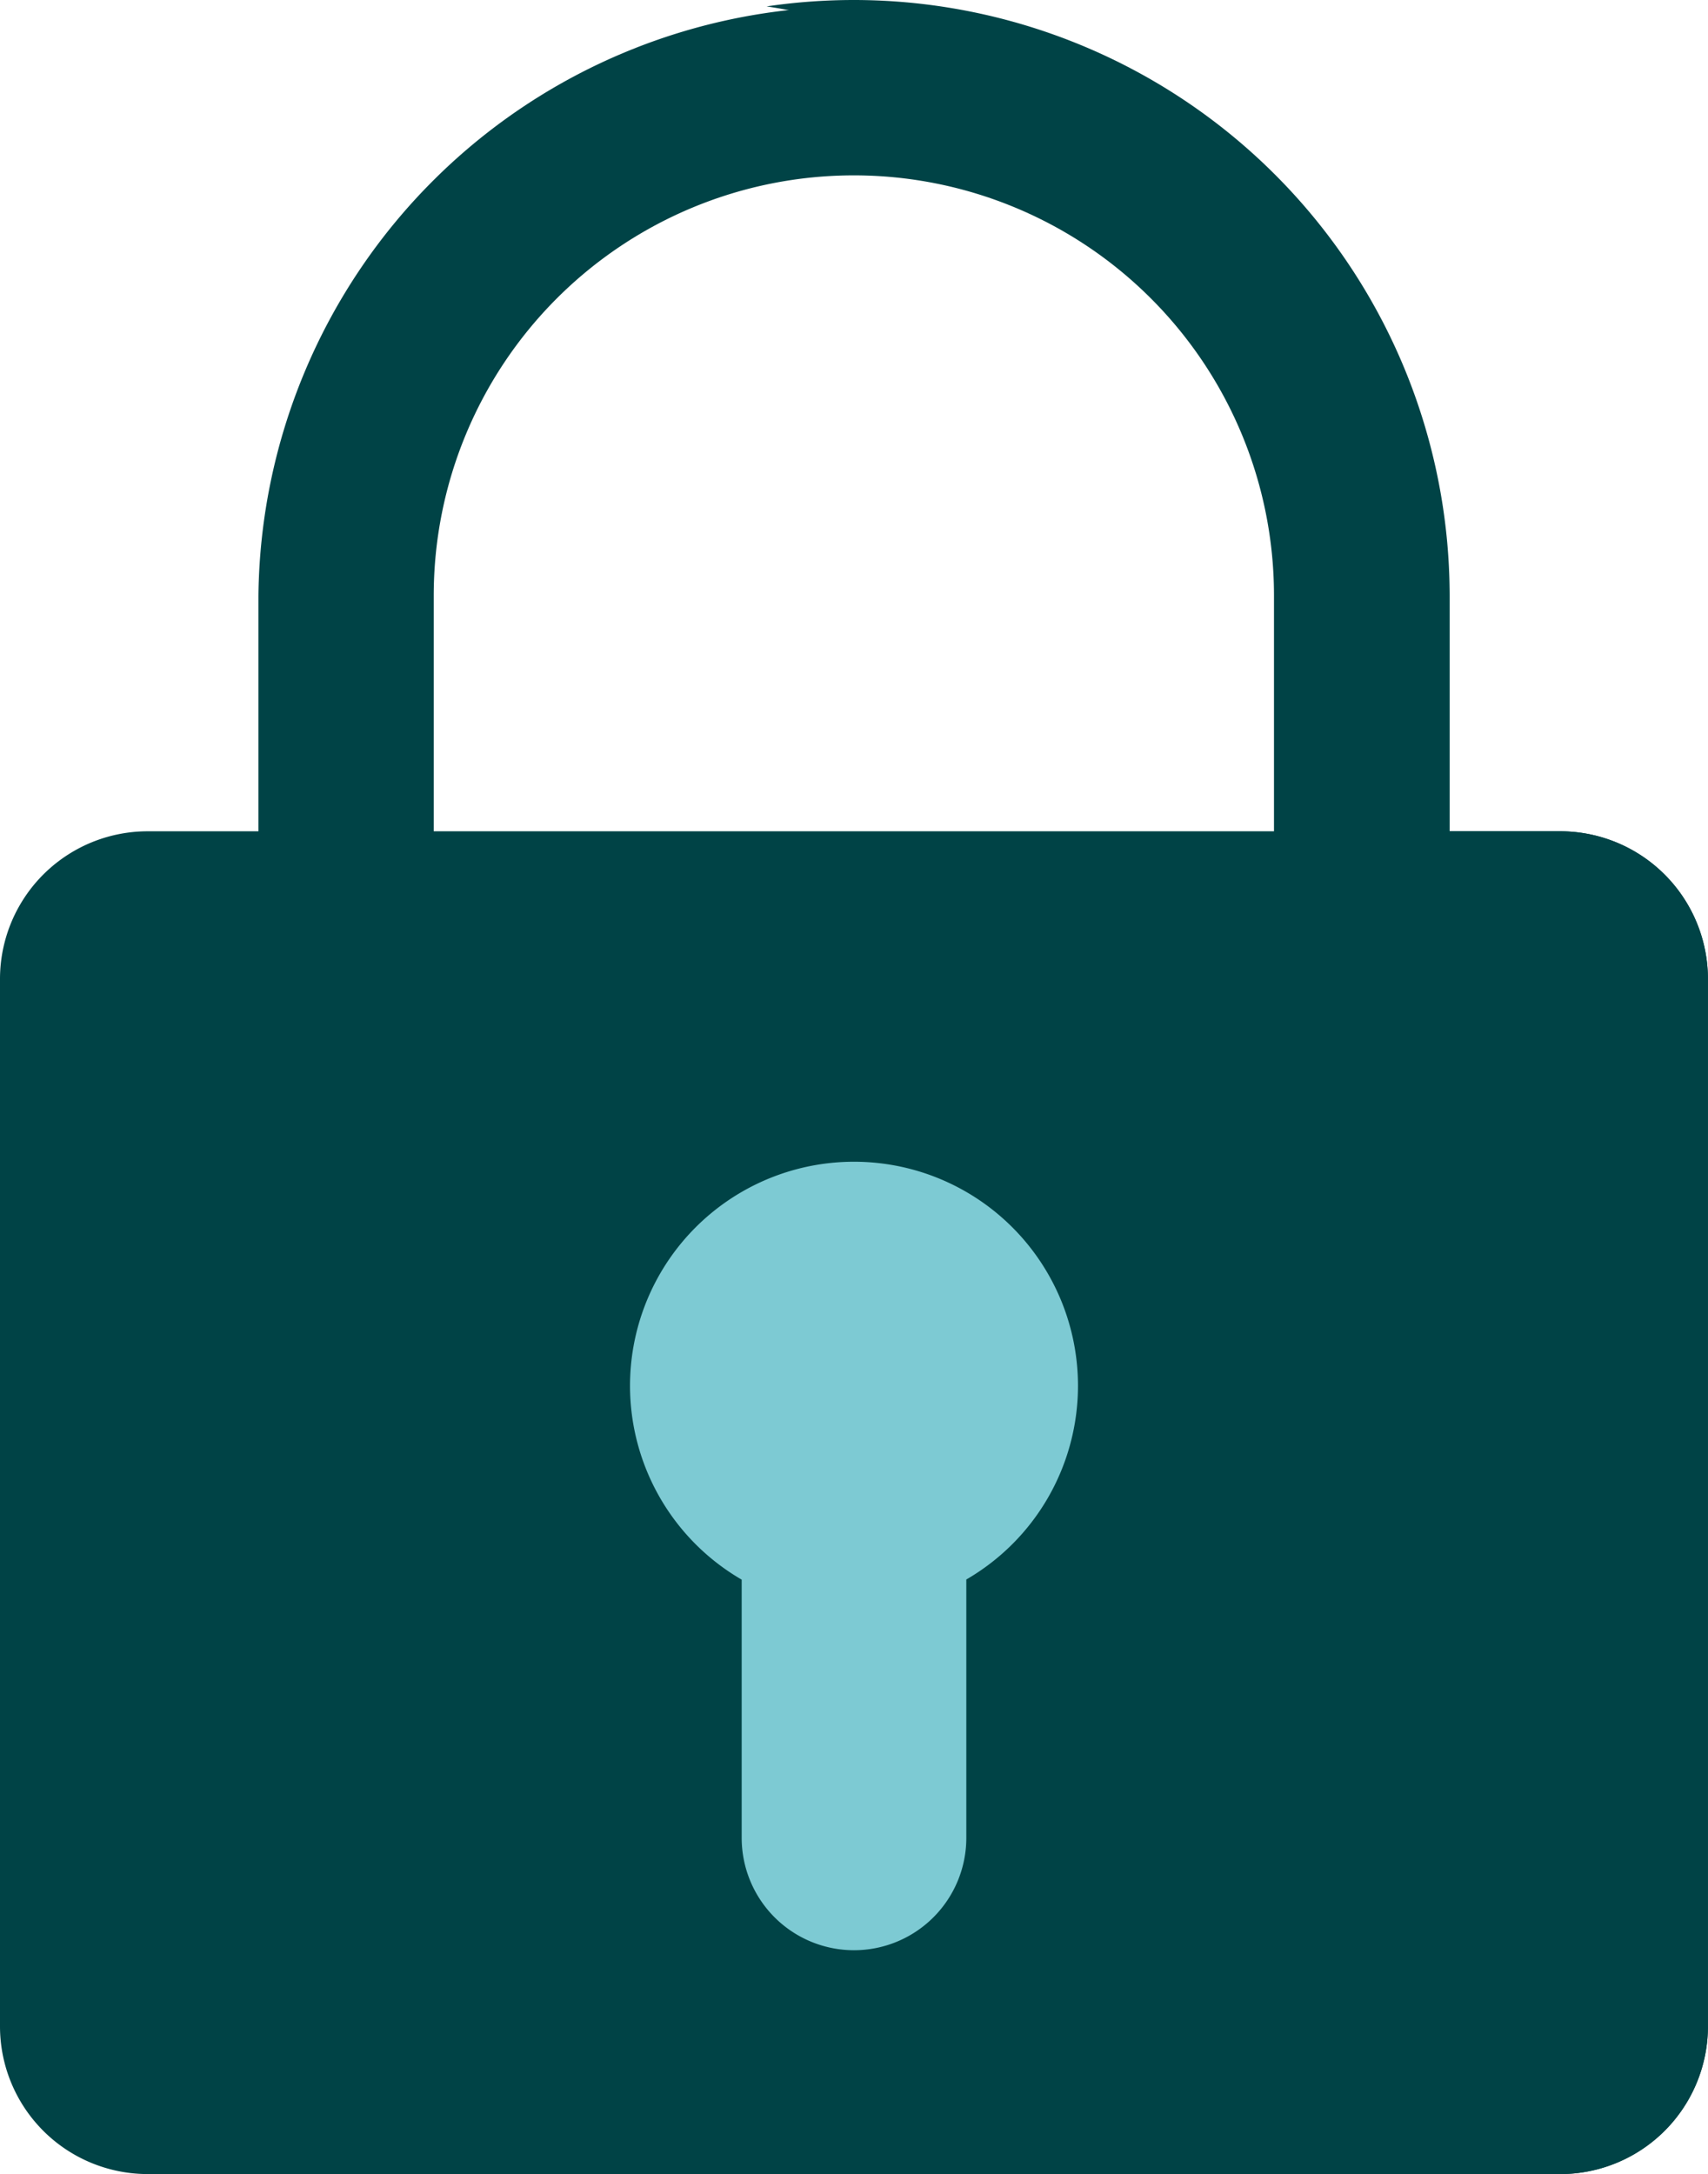
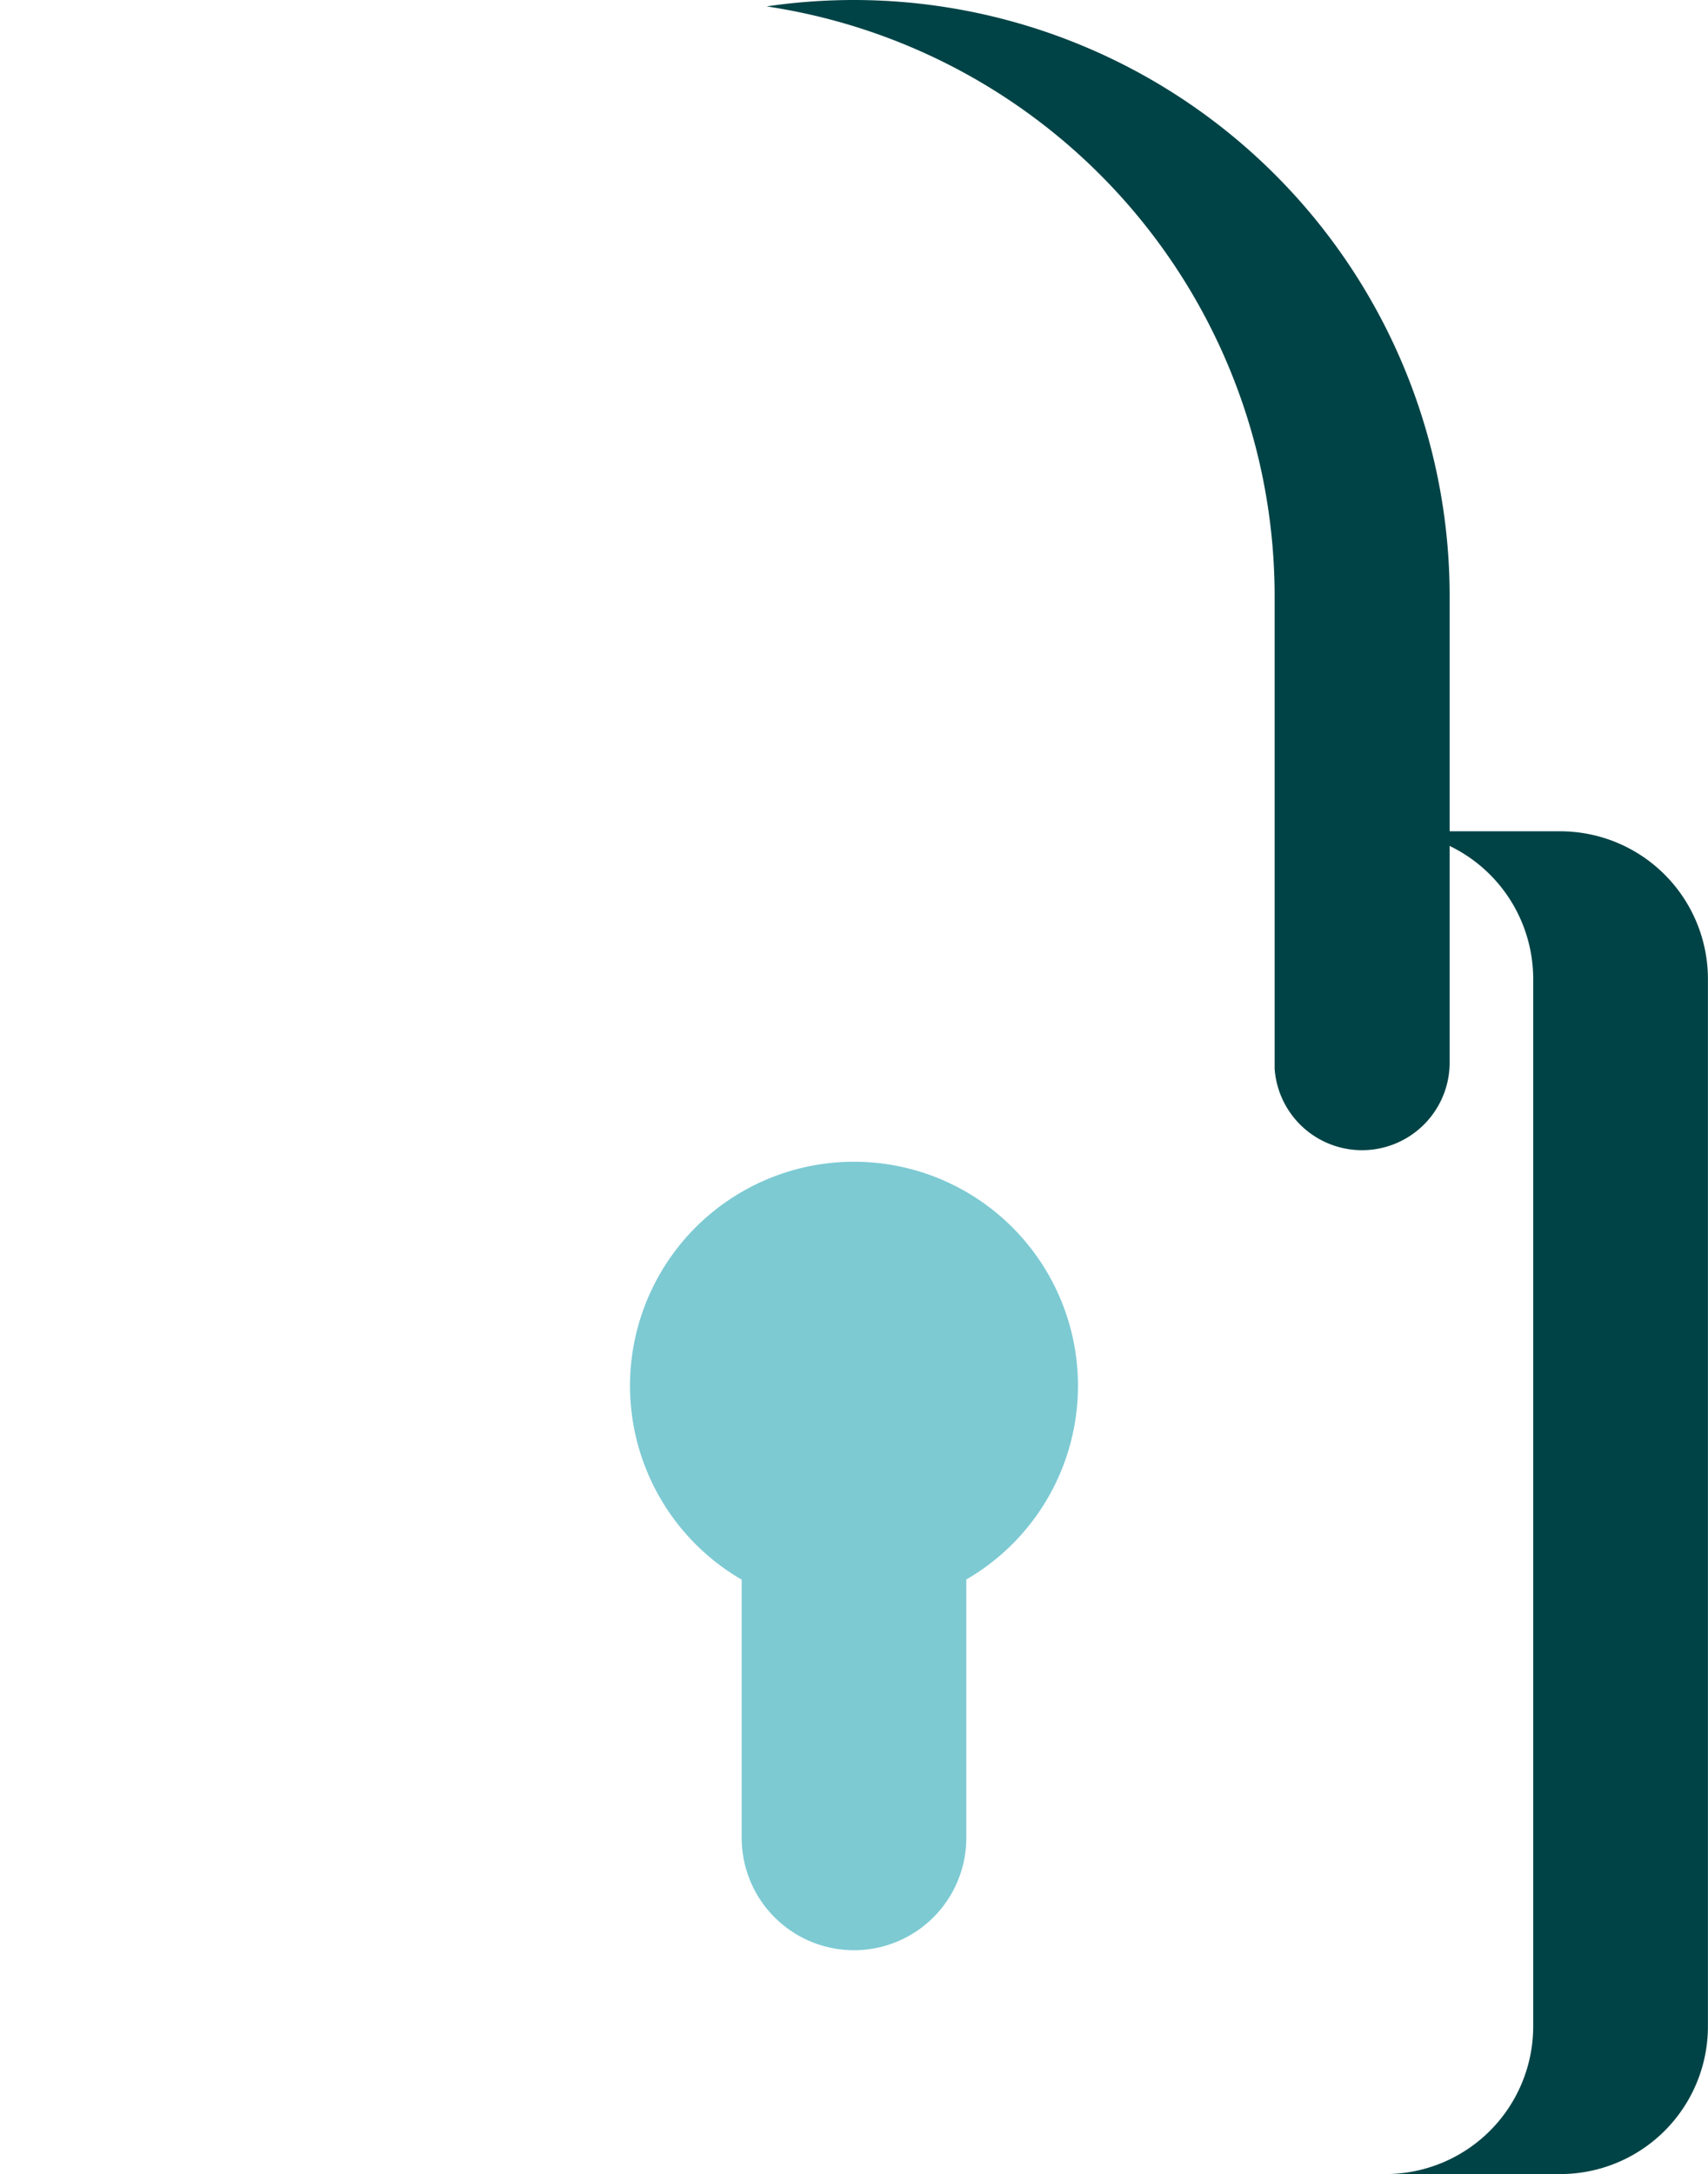
<svg xmlns="http://www.w3.org/2000/svg" id="_x33_3_padlock" width="23.998" height="30.536" viewBox="0 0 23.998 30.536">
  <g id="Groupe_39485" data-name="Groupe 39485" transform="translate(3.633)">
-     <path id="Tracé_134079" data-name="Tracé 134079" d="M131.233,16.17A1.231,1.231,0,0,1,130,14.938V8.366a5.9,5.9,0,0,0-11.806,0v6.573a1.231,1.231,0,0,1-2.463,0V8.366a8.366,8.366,0,0,1,16.731,0v6.573a1.231,1.231,0,0,1-1.231,1.231Z" transform="translate(-115.733)" fill="#004346" />
-   </g>
+     </g>
  <path id="Tracé_134080" data-name="Tracé 134080" d="M236.643,0a8.4,8.4,0,0,0-1.228.09,8.378,8.378,0,0,1,7.138,8.275v6.573c0,.024,0,.047,0,.071a1.231,1.231,0,0,0,2.459-.071V8.366A8.375,8.375,0,0,0,236.643,0Z" transform="translate(-224.644)" fill="#004346" />
-   <path id="Tracé_134081" data-name="Tracé 134081" d="M76.739,214.626H56.892a2.075,2.075,0,0,1-2.075-2.075v-14.71a2.075,2.075,0,0,1,2.075-2.075H76.739a2.075,2.075,0,0,1,2.075,2.075v14.71A2.075,2.075,0,0,1,76.739,214.626Z" transform="translate(-54.817 -184.09)" fill="#004346" />
  <path id="Tracé_134082" data-name="Tracé 134082" d="M209.527,276.751a3.147,3.147,0,1,0-4.725,2.722V283.1a1.578,1.578,0,0,0,3.156,0v-3.629A3.145,3.145,0,0,0,209.527,276.751Z" transform="translate(-194.381 -257.286)" fill="#7dcad3" />
  <path id="Tracé_134083" data-name="Tracé 134083" d="M383.669,195.765h-2.455a2.075,2.075,0,0,1,2.075,2.075v14.71a2.075,2.075,0,0,1-2.075,2.075h2.455a2.075,2.075,0,0,0,2.075-2.075V197.84A2.076,2.076,0,0,0,383.669,195.765Z" transform="translate(-361.747 -184.089)" fill="#004346" />
</svg>